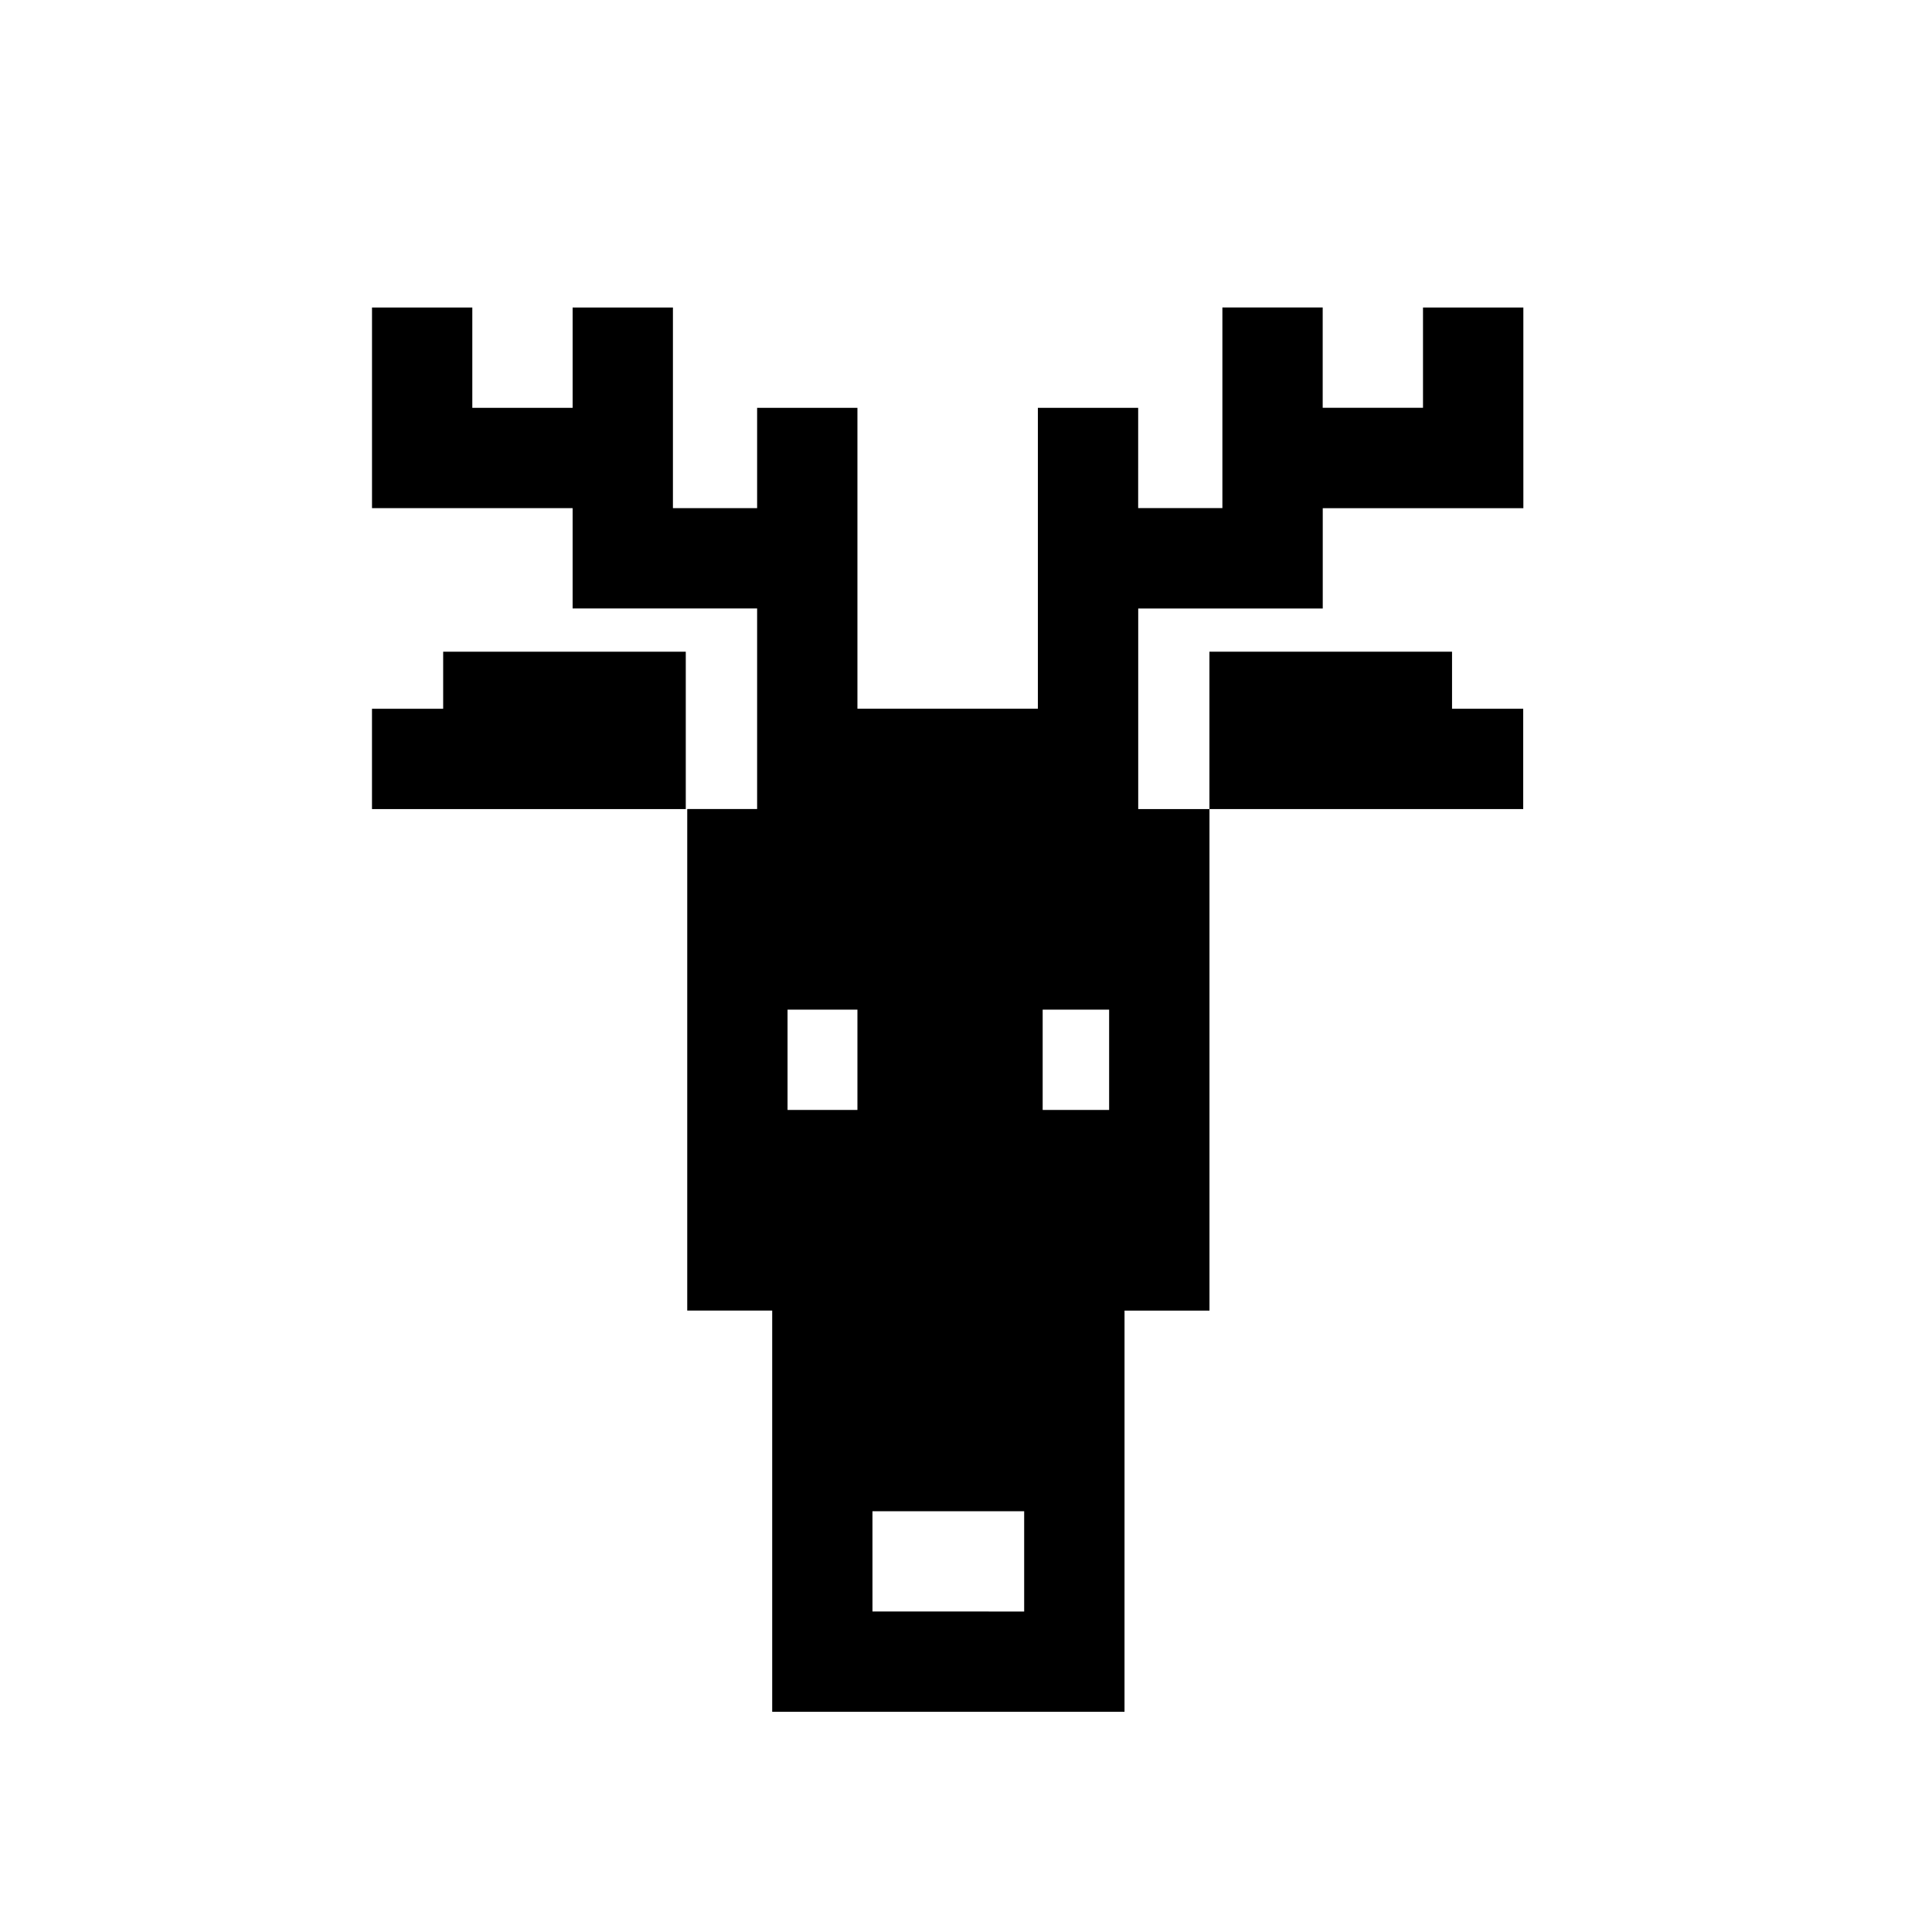
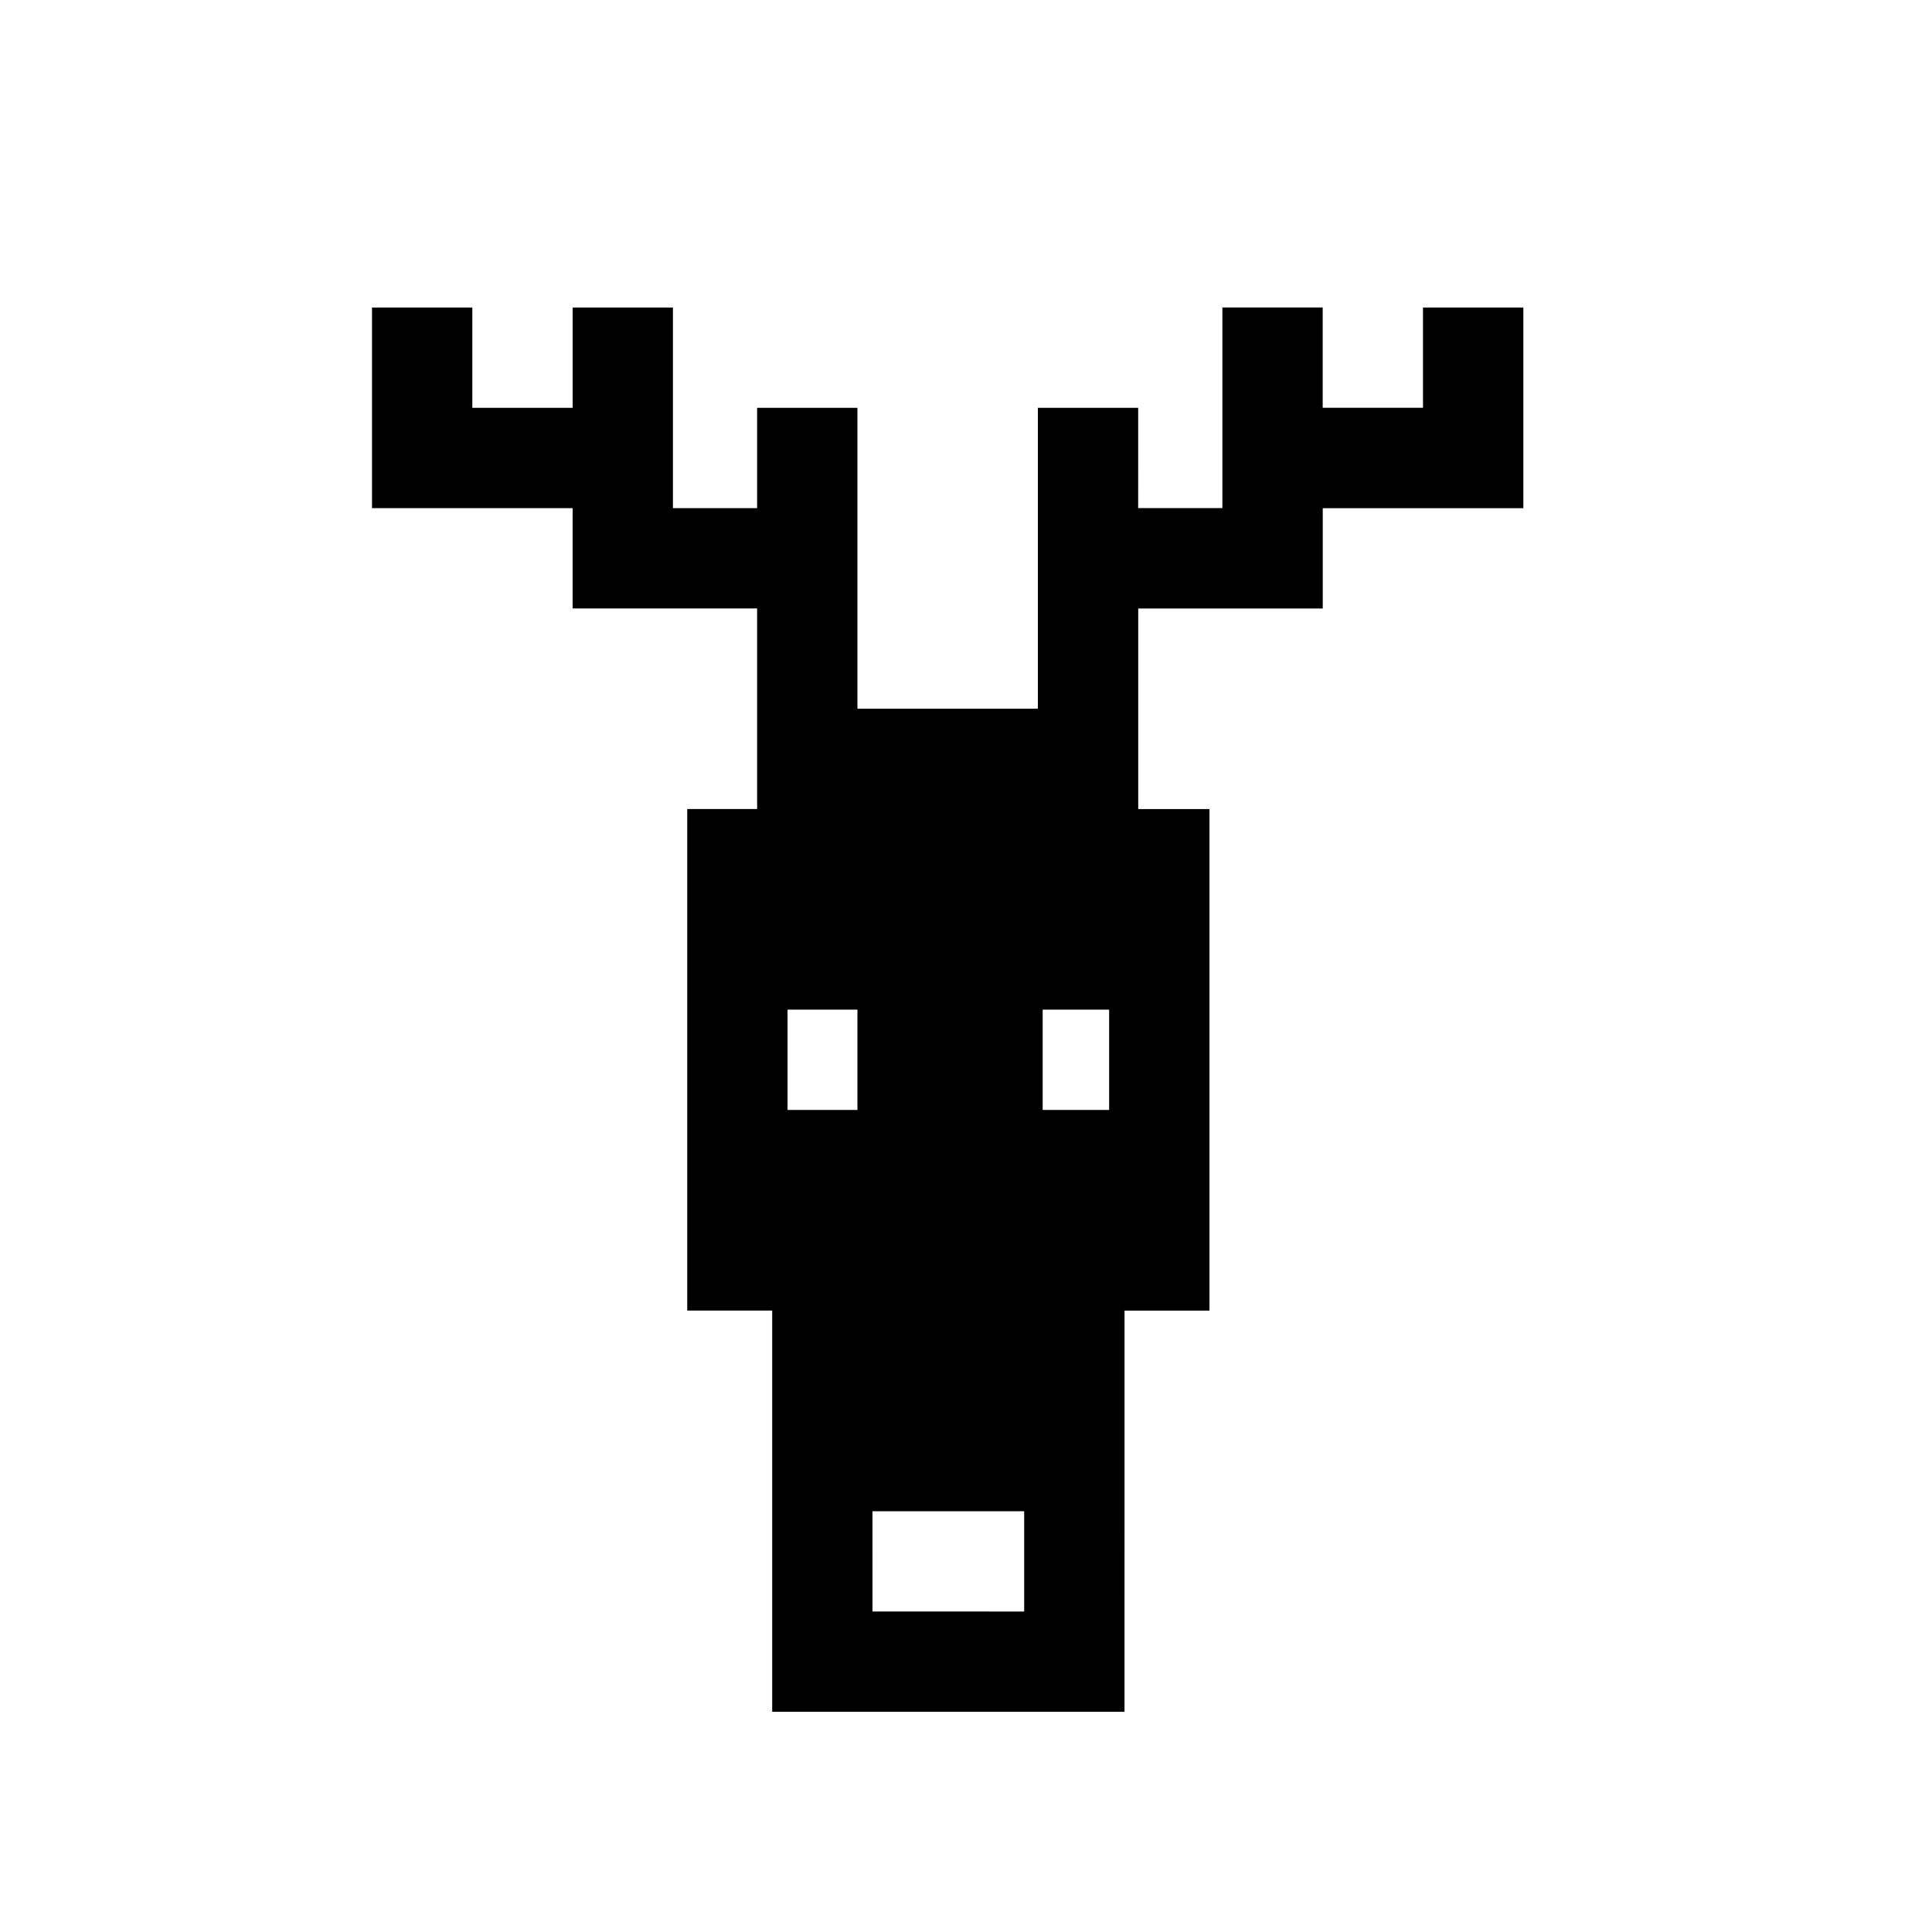
<svg xmlns="http://www.w3.org/2000/svg" fill="#000000" width="800px" height="800px" version="1.1" viewBox="144 144 512 512">
  <g>
-     <path d="m491.09 358.41h56.578v-26.582h-18.863v-15.121h-64.293v41.703z" />
-     <path d="m299.16 316.71h-37.715v15.121h-18.863v26.582h83.156v-41.703z" />
    <path d="m521.11 225.49v26.582h-26.582v-26.582h-26.582v53.164h-22.32l0.004-26.578h-26.582v79.746h-47.82v-79.746h-26.582v26.582h-22.312v-53.164h-26.582v26.582h-26.582v-26.582h-26.582v53.164h53.164v26.582h48.895v53.164h-18.52v132.91h22.516v106.33h93.367v-26.582l0.004-26.57v-53.164h22.512v-132.91h-18.883v-53.164h48.902v-26.582h53.164l-0.004-26.594v-26.582l-26.594 0.004zm-83.18 212.66h-17.613v-26.582h17.613zm-85.223-26.582h18.52v26.582h-18.52zm45.102 159.5h-22.594l-0.004-26.578h40.203v26.582z" />
  </g>
</svg>